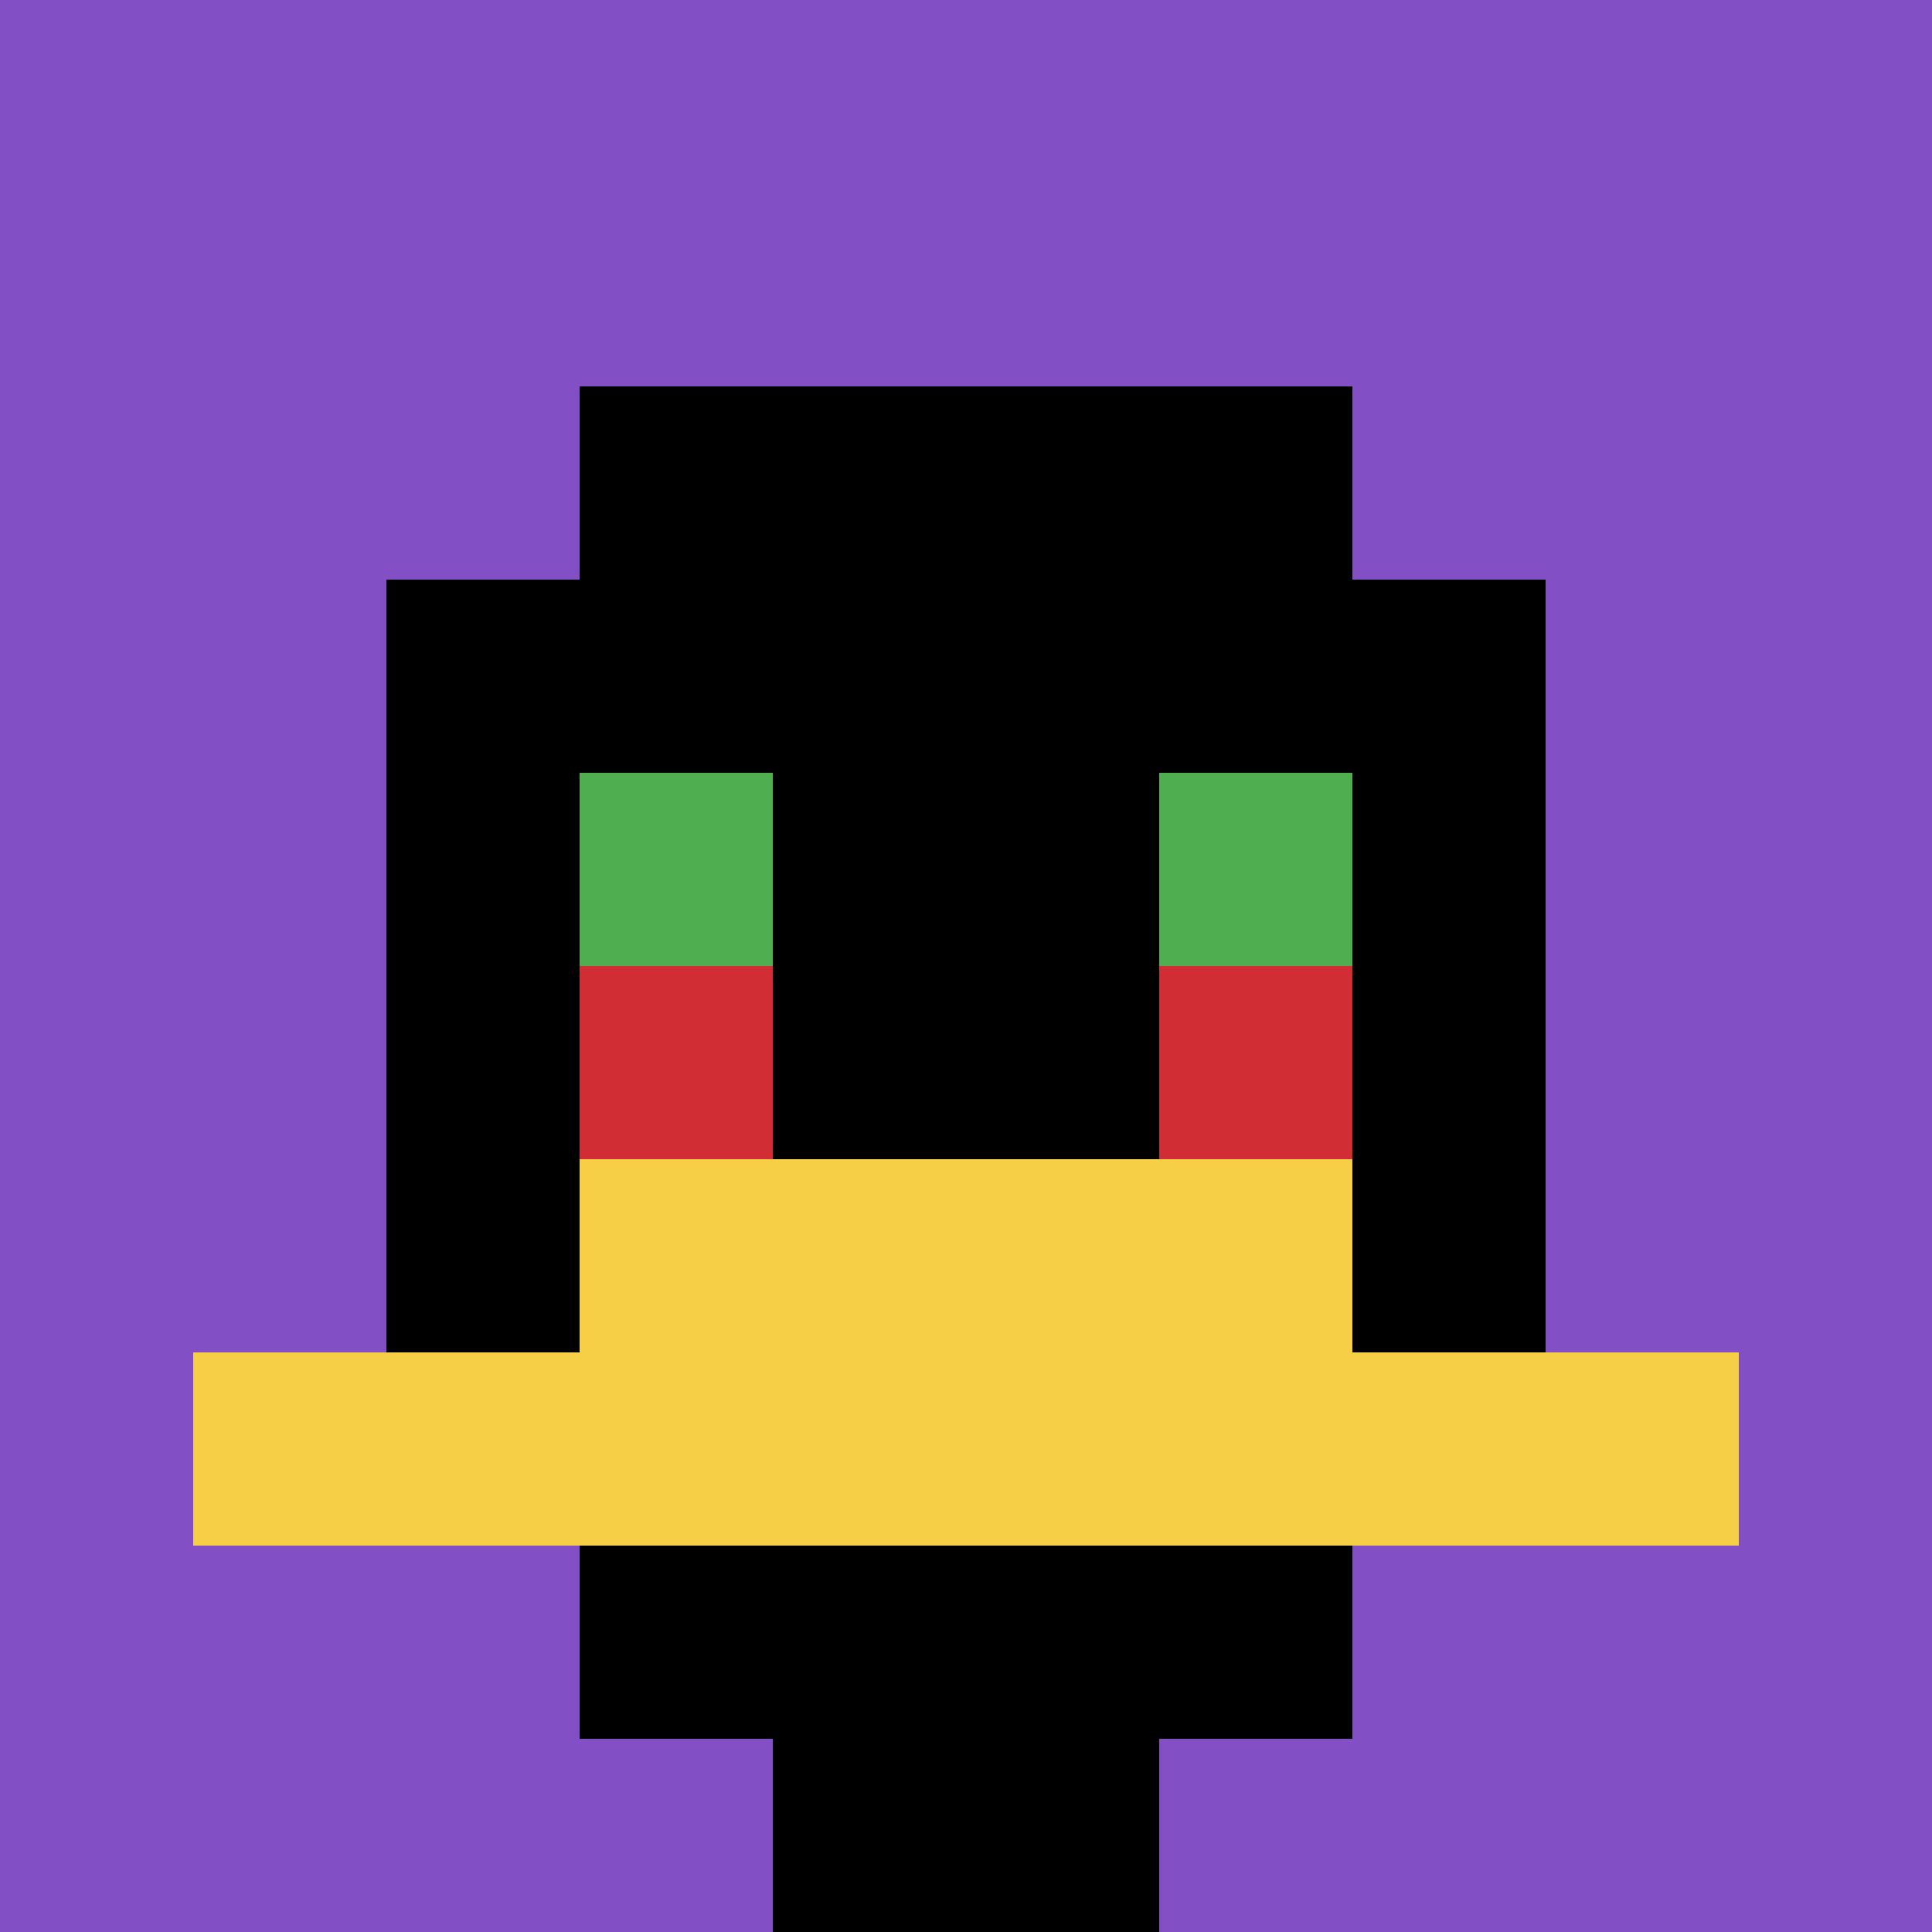
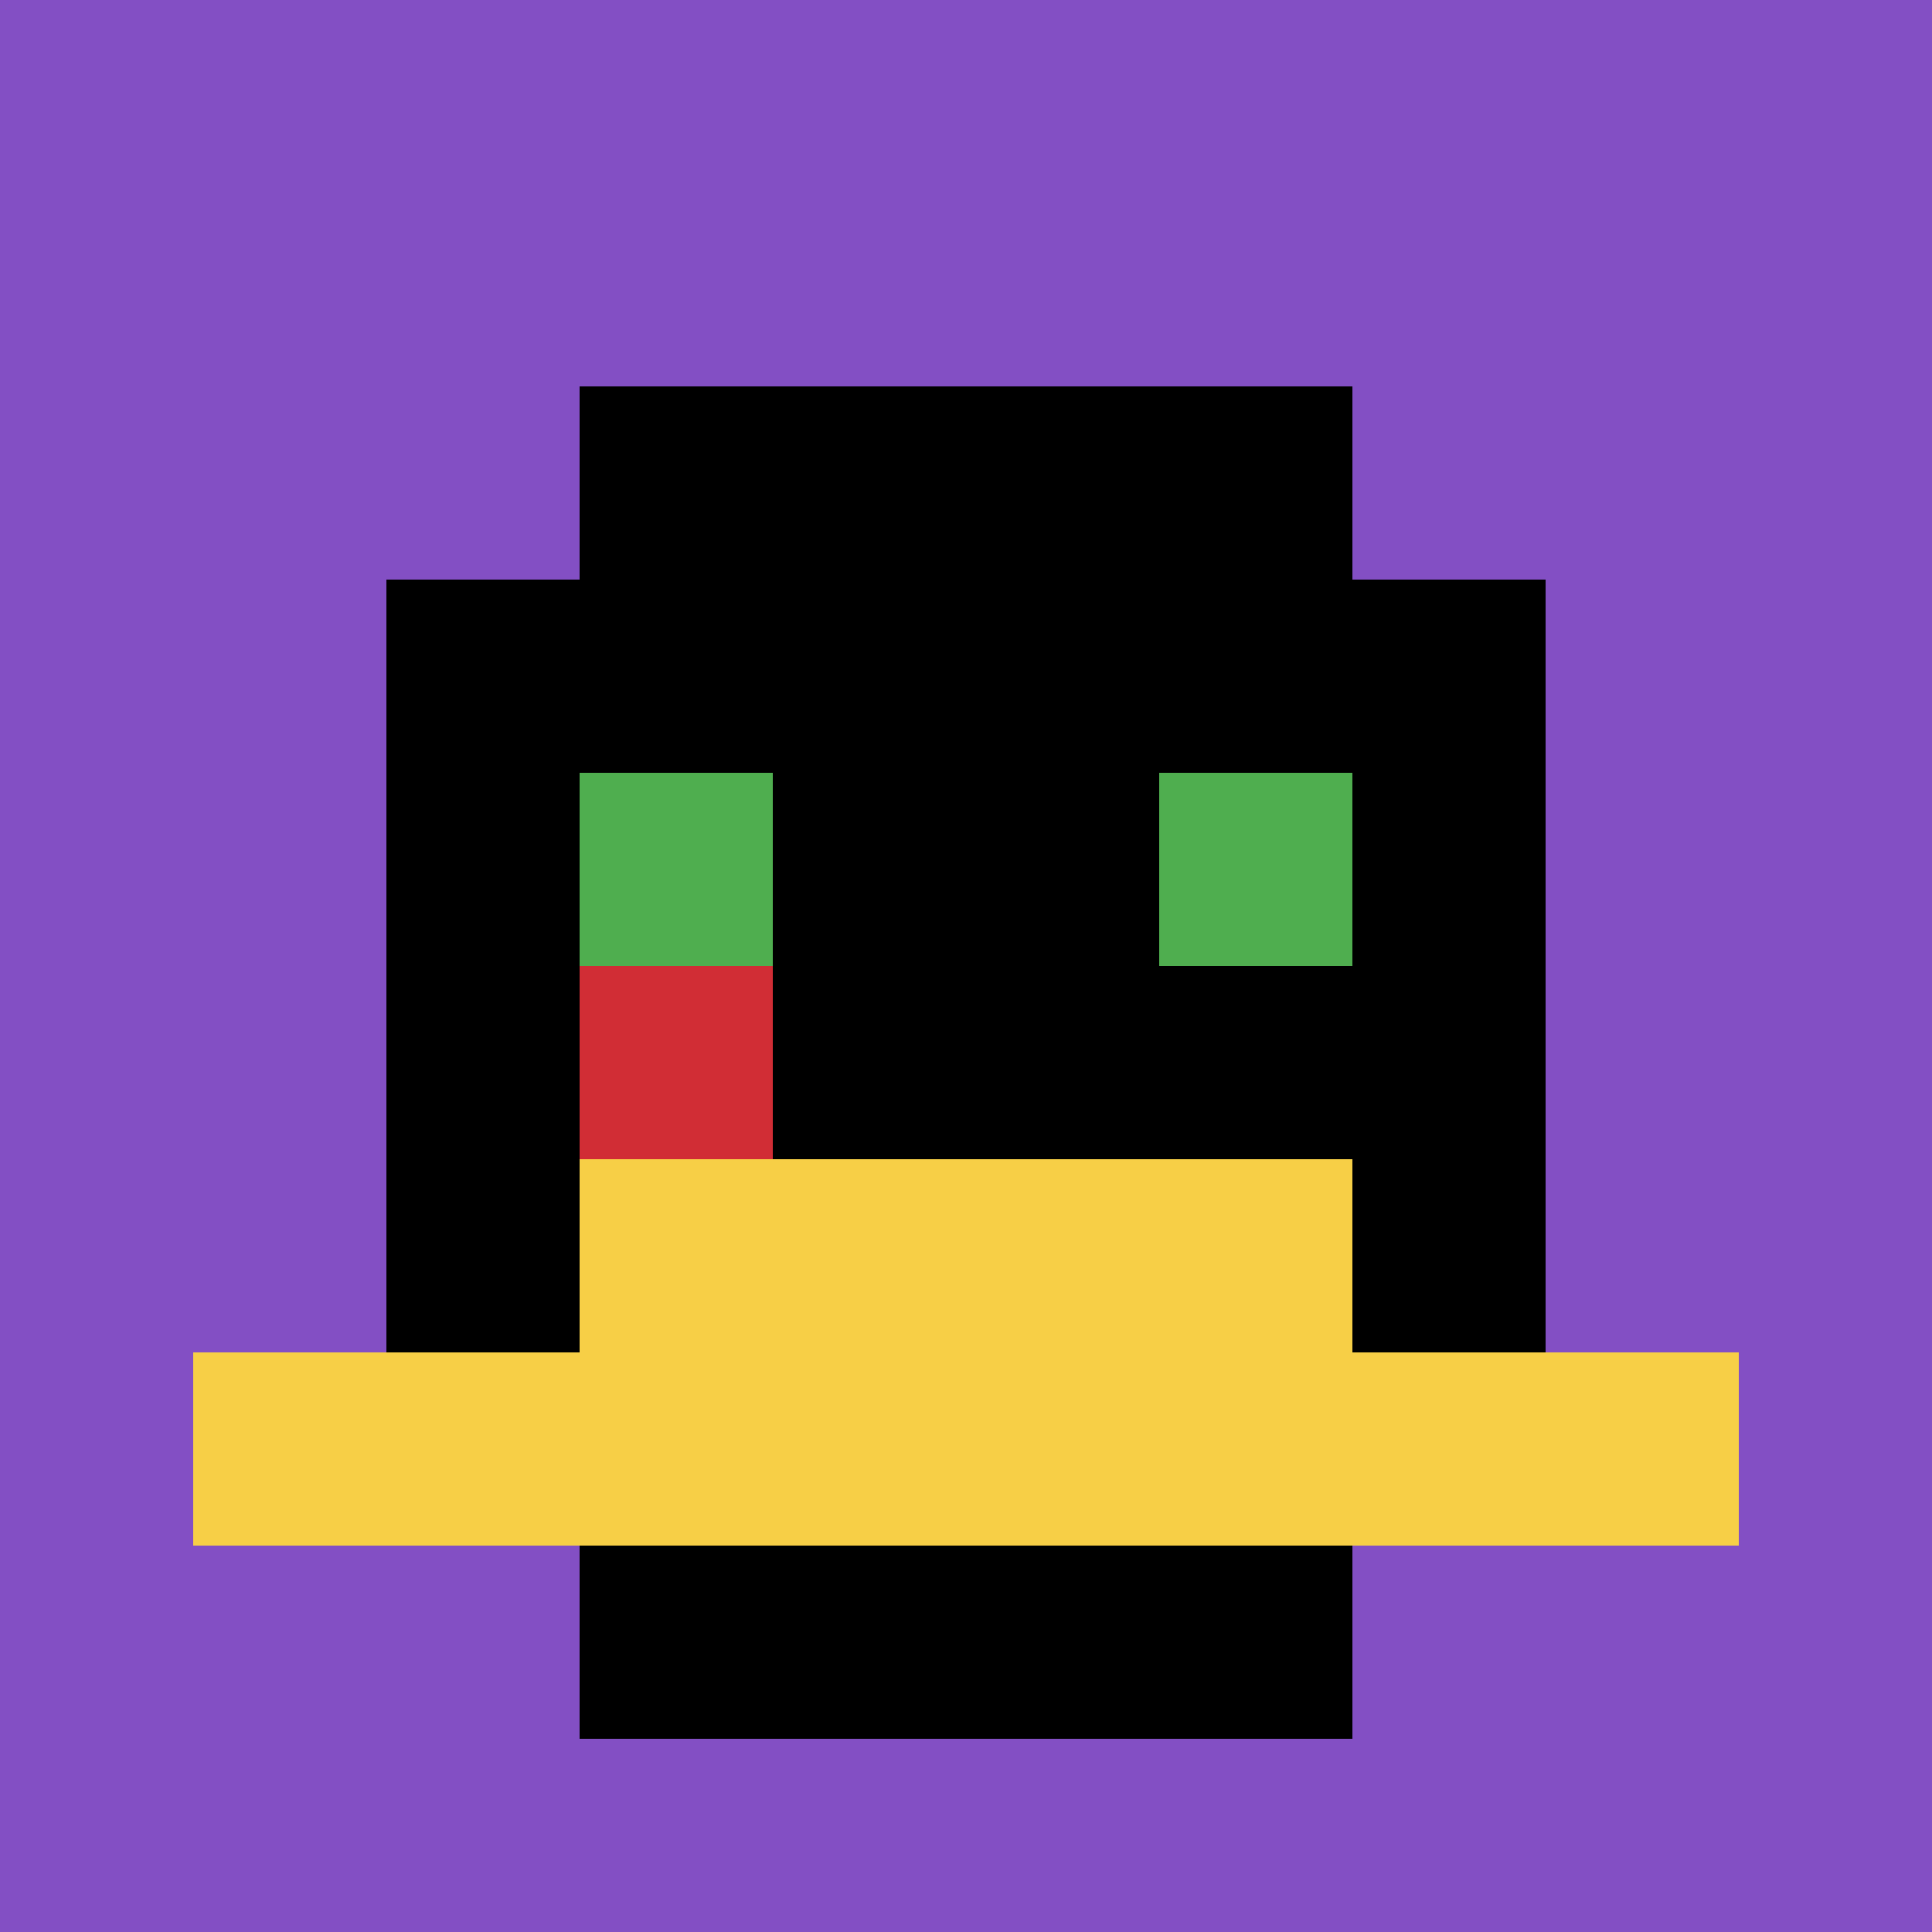
<svg xmlns="http://www.w3.org/2000/svg" version="1.1" width="567" height="567">
  <title>'goose-pfp-616819' by Dmitri Cherniak</title>
  <desc>seed=616819
backgroundColor=#ffffff
padding=20
innerPadding=0
timeout=500
dimension=1
border=false
Save=function(){return n.handleSave()}
frame=12

Rendered at Wed Sep 11 2024 23:35:17 GMT+0800 (中国标准时间)
Generated in 1ms
</desc>
  <defs />
-   <rect width="100%" height="100%" fill="#ffffff" />
  <g>
    <g id="0-0">
      <rect x="0" y="0" height="567" width="567" fill="#834FC4" />
      <g>
        <rect id="0-0-3-2-4-7" x="170.1" y="113.4" width="226.8" height="396.9" fill="#000000" />
        <rect id="0-0-2-3-6-5" x="113.4" y="170.1" width="340.2" height="283.5" fill="#000000" />
-         <rect id="0-0-4-8-2-2" x="226.8" y="453.6" width="113.4" height="113.4" fill="#000000" />
        <rect id="0-0-1-7-8-1" x="56.7" y="396.9" width="453.6" height="56.7" fill="#F7CF46" />
        <rect id="0-0-3-6-4-2" x="170.1" y="340.2" width="226.8" height="113.4" fill="#F7CF46" />
        <rect id="0-0-3-4-1-1" x="170.1" y="226.8" width="56.7" height="56.7" fill="#4FAE4F" />
        <rect id="0-0-6-4-1-1" x="340.2" y="226.8" width="56.7" height="56.7" fill="#4FAE4F" />
        <rect id="0-0-3-5-1-1" x="170.1" y="283.5" width="56.7" height="56.7" fill="#D12D35" />
-         <rect id="0-0-6-5-1-1" x="340.2" y="283.5" width="56.7" height="56.7" fill="#D12D35" />
      </g>
-       <rect x="0" y="0" stroke="white" stroke-width="0" height="567" width="567" fill="none" />
    </g>
  </g>
</svg>